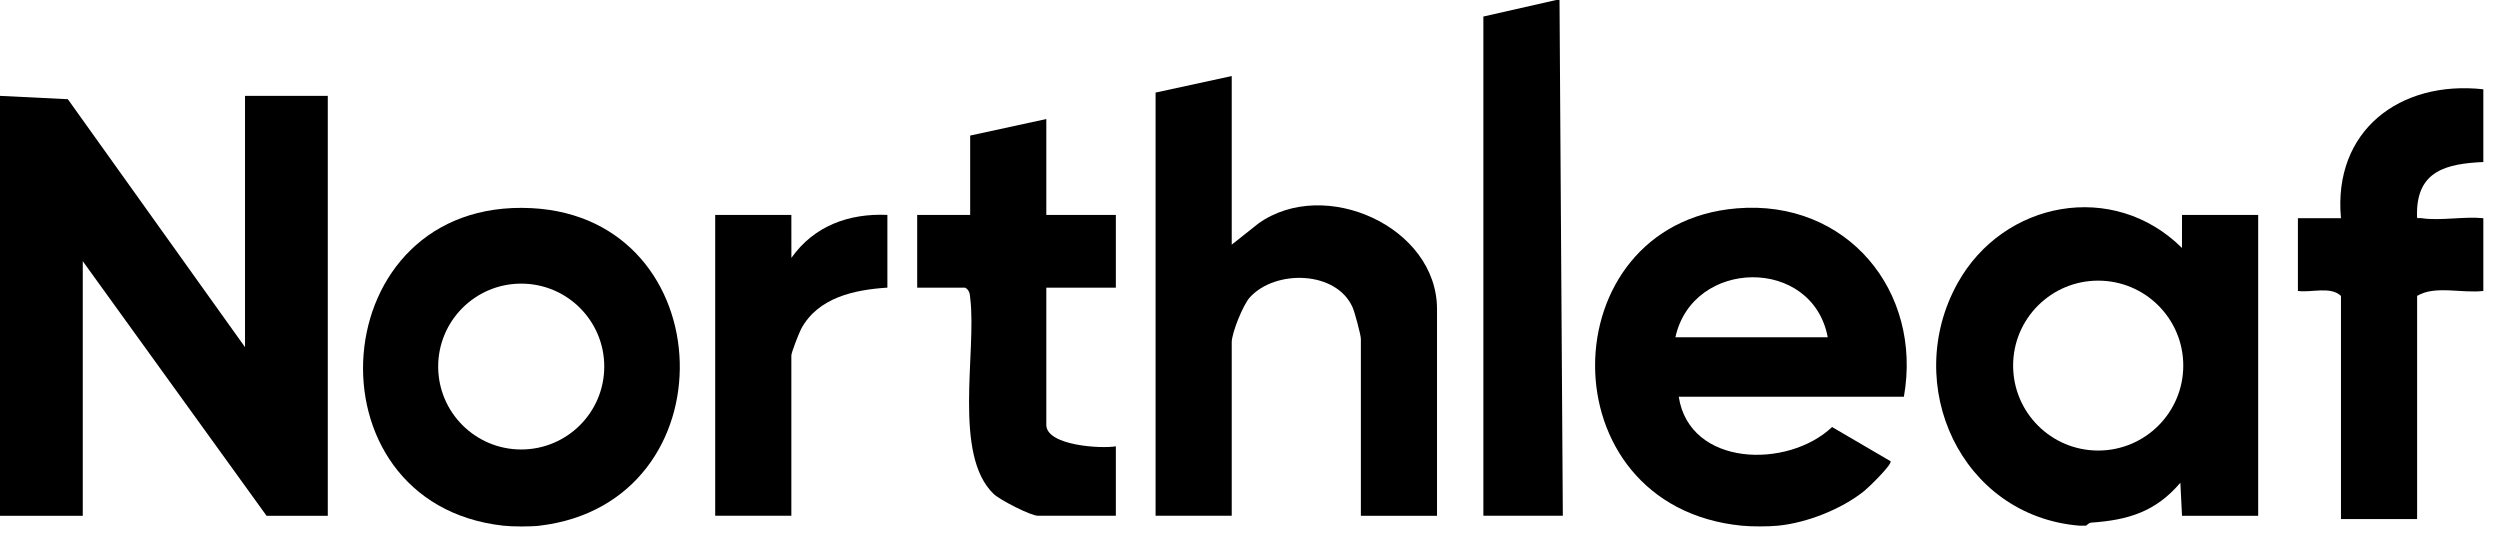
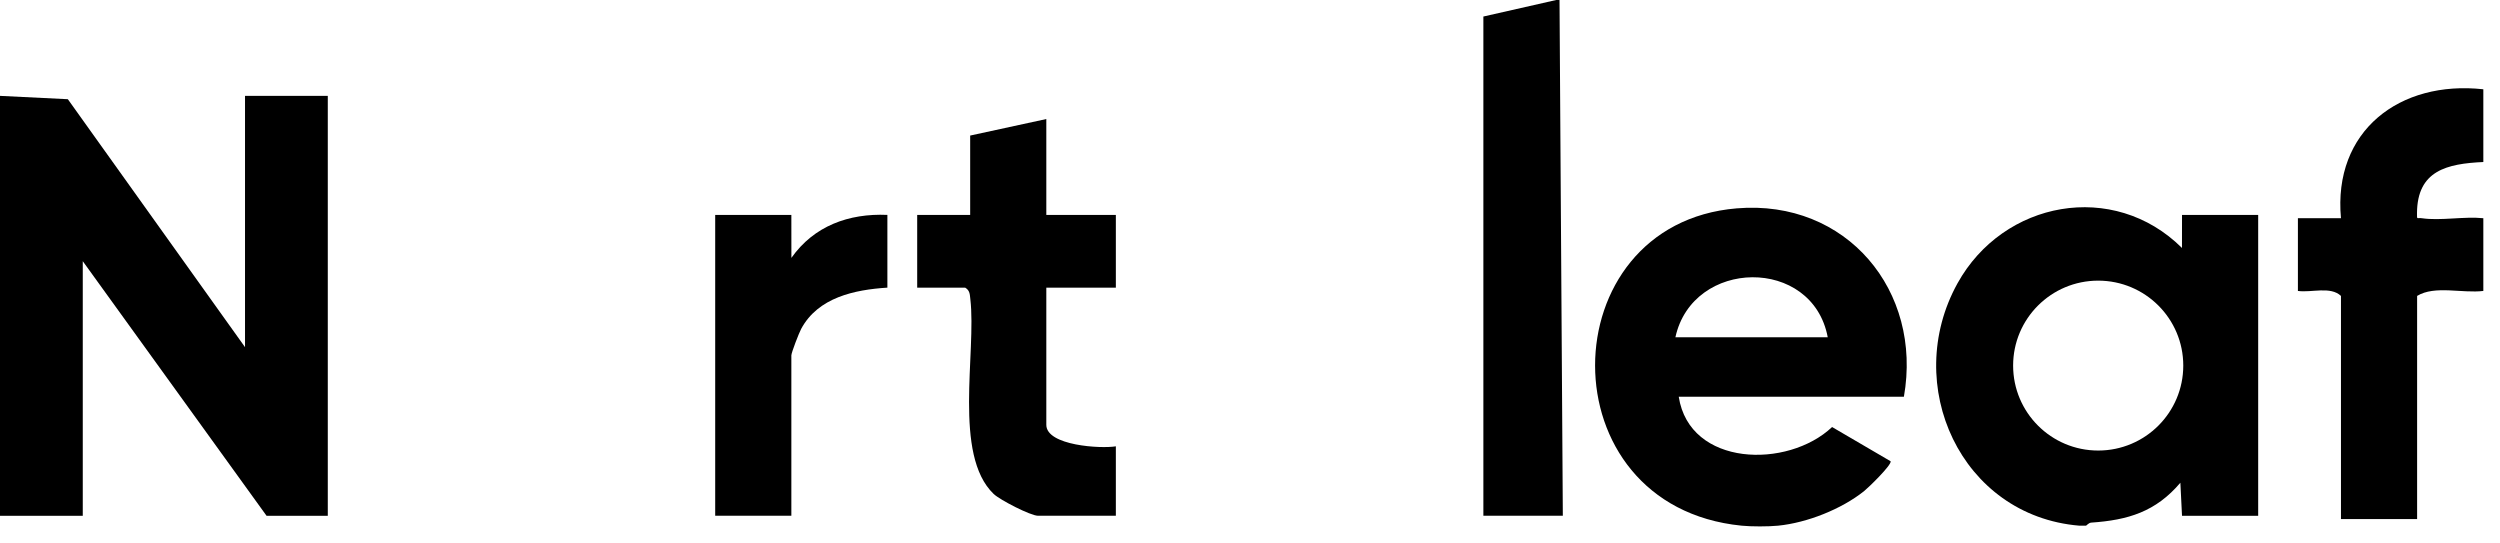
<svg xmlns="http://www.w3.org/2000/svg" width="129" height="28" viewBox="0 0 129 28" fill="none">
  <path d="M0 4.947L3.501 5.119L12.643 17.913V4.947H16.914V26.614H13.754L4.271 13.477V26.614H0V4.947Z" fill="black" />
  <path d="M107.295 27.125C101.176 26.616 98.111 19.851 101.007 14.62C103.369 10.355 109.059 9.286 112.59 12.795L112.592 11.089H116.522V26.614H112.592L112.507 24.909C111.237 26.405 109.81 26.837 107.908 26.967C107.77 26.977 107.663 27.125 107.637 27.125H107.295ZM112.657 18.864C112.657 16.443 110.692 14.481 108.267 14.481C105.842 14.481 103.877 16.443 103.877 18.864C103.877 21.285 105.842 23.248 108.267 23.248C110.692 23.248 112.657 21.285 112.657 18.864Z" fill="black" />
  <path d="M89.869 27.125C79.705 26.112 79.951 11.557 89.616 10.751C95.287 10.278 99.208 15.009 98.241 20.472H86.623C87.184 24.091 92.245 24.2 94.536 22.035L97.558 23.802C97.606 24.004 96.416 25.157 96.193 25.336C95.023 26.274 93.24 26.977 91.748 27.125C91.246 27.175 90.372 27.175 89.869 27.125ZM94.311 17.402C93.526 13.226 87.344 13.324 86.451 17.402H94.311Z" fill="black" />
-   <path d="M27.849 27.125C27.384 27.181 26.439 27.178 25.97 27.125C15.599 25.972 16.628 10.187 27.43 10.74C37.336 11.248 37.77 25.938 27.849 27.125ZM31.18 18.914C31.18 16.551 29.262 14.635 26.895 14.635C24.529 14.635 22.61 16.55 22.61 18.914C22.61 21.278 24.529 23.193 26.895 23.193C29.262 23.193 31.18 21.278 31.18 18.914Z" fill="black" />
  <path d="M128.14 4.607V8.36C126.276 8.447 124.726 8.791 124.717 11.004C124.716 11.364 124.705 11.221 124.974 11.261C125.919 11.402 127.156 11.157 128.14 11.26V15.013C127.061 15.147 125.635 14.712 124.723 15.269V26.785H120.794V15.269C120.25 14.757 119.281 15.111 118.572 15.013V11.26H120.794C120.377 6.749 123.829 4.131 128.14 4.607Z" fill="black" />
  <path d="M80.471 0L80.642 26.613H76.542V0.853L80.301 0H80.471Z" fill="black" />
-   <path d="M63.557 3.924V12.624L64.938 11.529C68.346 9.103 74.15 11.702 74.15 15.951V26.614H70.221V17.486C70.221 17.286 69.906 16.114 69.796 15.864C68.957 13.959 65.807 13.897 64.49 15.346C64.138 15.733 63.557 17.186 63.557 17.657V26.613H59.628V4.777L63.557 3.924Z" fill="black" />
  <path d="M53.99 6.142V11.089H57.578V14.842H53.99V21.922C53.99 22.996 56.81 23.162 57.578 23.03V26.613H53.563C53.179 26.613 51.593 25.795 51.273 25.488C49.168 23.472 50.392 18.181 50.069 15.431C50.04 15.183 50.048 14.992 49.804 14.843H47.327V11.089H50.061V6.995L53.99 6.142H53.99Z" fill="black" />
  <path d="M40.834 11.089L40.836 13.307C41.998 11.66 43.797 11.001 45.789 11.089V14.842C44.097 14.95 42.213 15.346 41.341 16.969C41.228 17.179 40.834 18.194 40.834 18.339V26.613H36.904V11.089H40.834Z" fill="black" />
</svg>